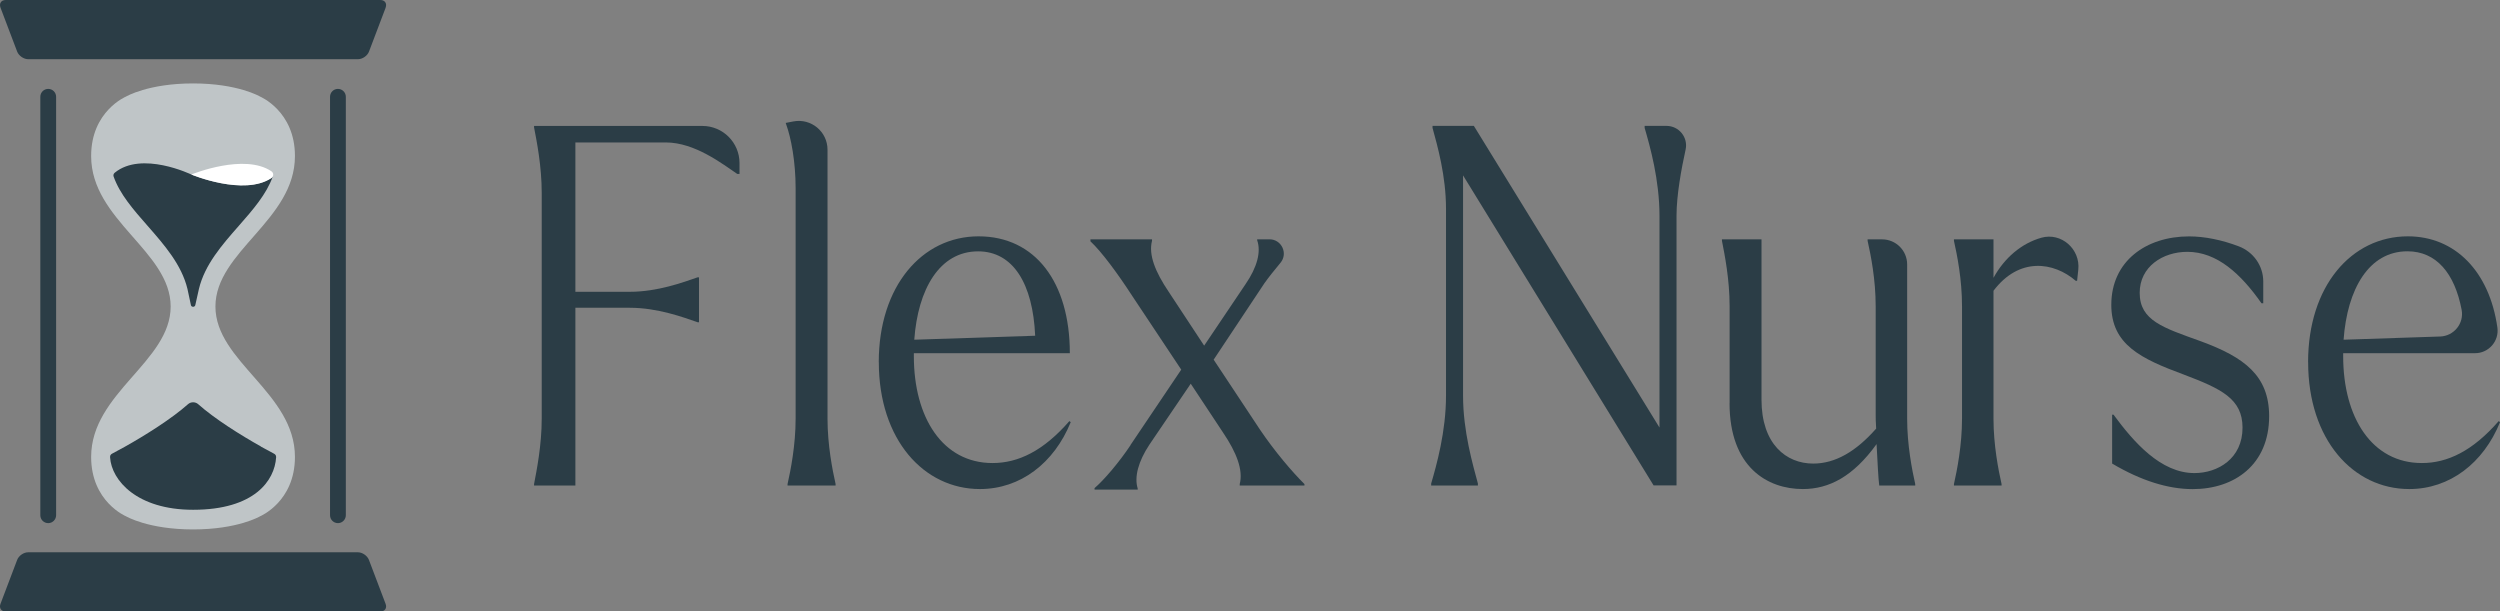
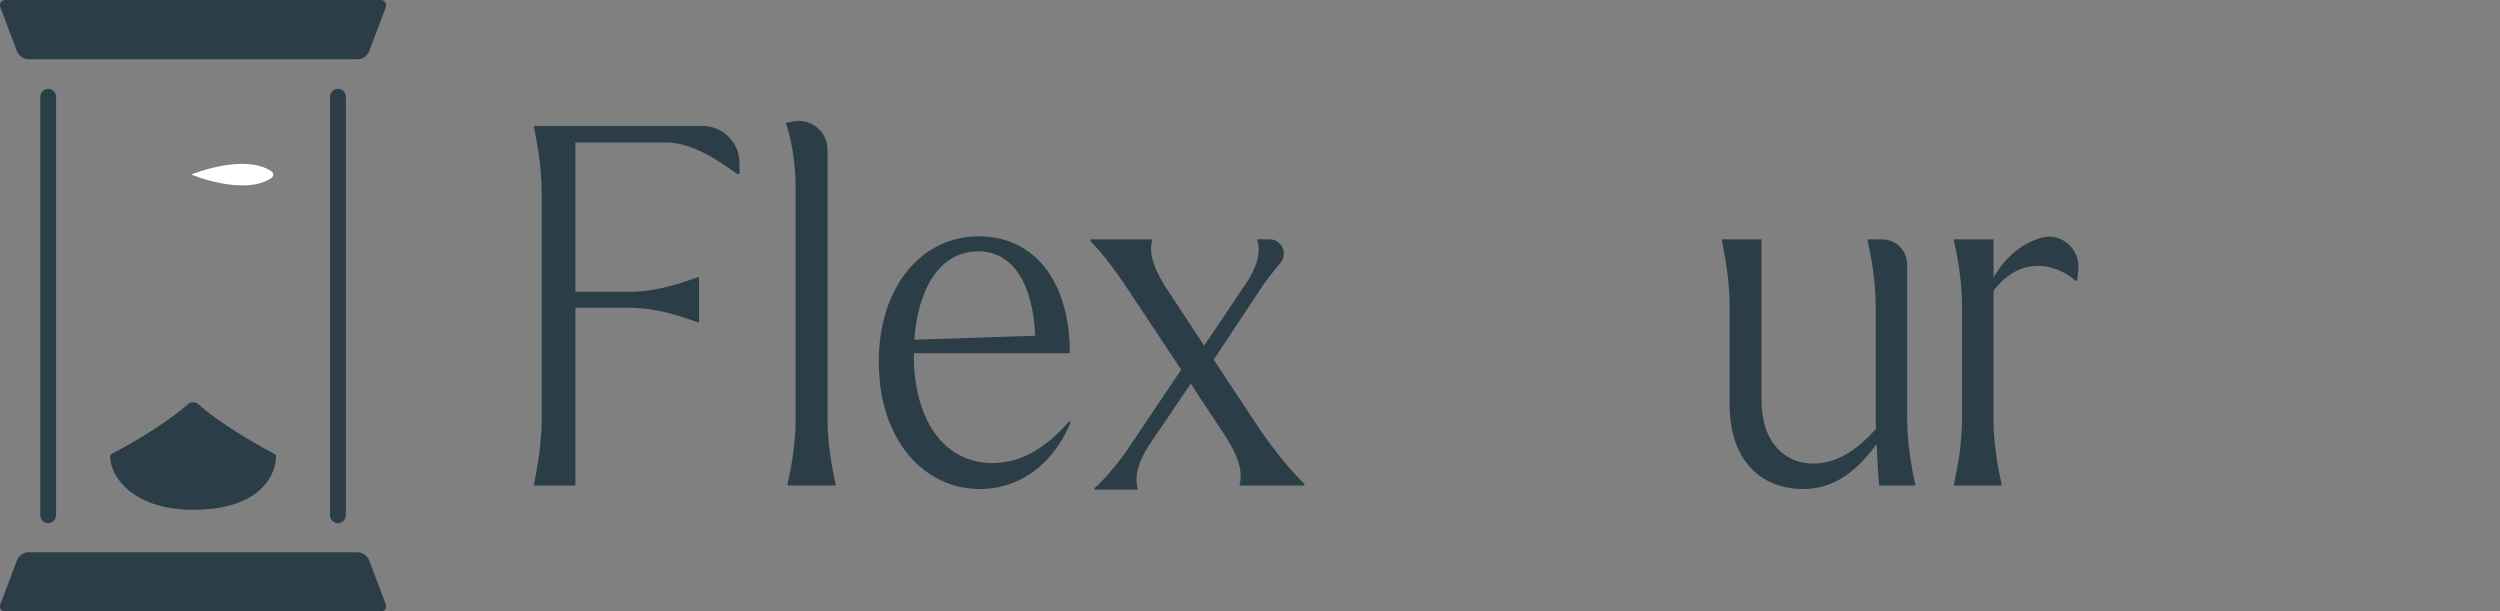
<svg xmlns="http://www.w3.org/2000/svg" id="b" viewBox="0 0 421.02 102.98">
  <rect x="0" y="0" width="421.02" height="102.98" fill="#808080" stroke="none" />
  <defs>
    <style>.d{fill:none;}.e{fill:#bfc5c7;}.f{fill:#fff;}.g{fill:#2b3d46;}.h{fill:#2b3d46;}</style>
  </defs>
  <g id="c">
    <path class="h" d="M96.9,23.99v25.15h9.16c4.69,0,9.01-1.6,11.43-2.44h.23v7.57h-.23c-2.42-.84-6.74-2.44-11.43-2.44h-9.16v29.94h-6.96v-.25c.45-2.36,1.29-6.56,1.29-11.02v-38.02c0-4.46-.83-8.66-1.29-11.02v-.25h28.35c3.45,0,6.25,2.8,6.25,6.25v1.83h-.38c-2.5-1.68-7.12-5.3-12.04-5.3h-15.22Z" />
    <path class="h" d="M140.73,81.77h-8.1v-.25c.53-2.36,1.36-6.56,1.36-11.02V31.72c0-4.46-.76-8.5-1.59-10.77l-.08-.25,1.29-.25h0c2.99-.57,5.75,1.72,5.75,4.76v45.28c0,4.46.83,8.66,1.36,11.02v.25Z" />
    <path class="h" d="M147.99,60.99c0-12.78,7.27-21.19,16.81-21.19s15.37,7.74,15.37,19.68h-26.27v.5c0,10.34,4.84,18,13.25,18,4.31,0,8.55-2.02,12.94-7.06l.23.17c-2.8,6.9-8.48,11.27-15.29,11.27-9.46,0-17.03-8.33-17.03-21.36ZM153.97,57.21l20.36-.67c-.38-8.75-3.71-14.21-9.61-14.21-6.51,0-10.14,6.39-10.75,14.89Z" />
    <path class="h" d="M190.38,74.95l8.55-12.7-8.33-12.53c-2.35-3.62-5.07-7.32-6.96-9.08v-.34h10.37v.25c-.61,2.35.53,5.21,2.8,8.58l5.98,9.08,6.96-10.34c1.97-2.86,2.65-5.47,1.97-7.4v-.17h2.07c2.04,0,3.16,2.38,1.86,3.95-.99,1.19-2,2.44-2.71,3.45l-8.55,12.87,7.8,11.78c2.5,3.7,5.45,7.15,7.49,9.17v.25h-10.9v-.25c.61-2.36-.53-5.3-2.8-8.66l-5.45-8.24-6.96,10.26c-1.89,2.86-2.57,5.47-1.97,7.4v.17h-7.27v-.25c1.59-1.35,4.16-4.37,6.06-7.23Z" />
-     <path class="h" d="M246.39,29.54v37.09c0,6.05,1.67,11.69,2.5,14.8v.34h-7.87v-.34c.91-3.11,2.5-8.75,2.5-14.8v-31.46c0-5.55-1.44-10.6-2.27-13.63v-.34h6.96l31.26,50.8v-35.66c0-6.05-1.59-11.69-2.5-14.8v-.34h3.68c2.1,0,3.67,1.94,3.22,3.99-.7,3.18-1.53,7.66-1.53,11.14v45.42h-3.86l-32.1-52.23Z" />
    <path class="h" d="M291.28,67.89v-16.32c0-4.54-.83-8.66-1.29-11.02v-.25h6.66v27c0,7.49,4.16,10.77,8.71,10.77,3.71,0,7.19-2.02,10.6-5.89-.08-1.09-.08-1.93-.08-2.52v-18.08c0-4.54-.83-8.66-1.36-11.02v-.25h2.44c2.33,0,4.22,1.89,4.22,4.22v25.97c0,4.46.83,8.66,1.36,11.02v.25h-6.06c-.15-1.01-.3-4.12-.45-6.98-3.94,5.47-8.02,7.57-12.42,7.57-5.98,0-12.34-3.7-12.34-14.47Z" />
    <path class="h" d="M337.08,81.77h-8.02v-.25c.53-2.36,1.36-6.56,1.36-11.02v-18.92c0-4.54-.83-8.66-1.36-11.02v-.25h6.66v6.48c1.84-3.37,4.73-5.81,8.05-6.75,3.36-.96,6.61,1.92,6.23,5.39l-.2,1.86h-.23c-3.71-3.2-9.54-4.04-13.85,1.68v21.53c0,4.46.83,8.66,1.36,11.02v.25Z" />
-     <path class="h" d="M355.7,78.07v-8.24h.23c3.41,4.63,7.95,9.84,13.63,9.84,3.94,0,8.1-2.44,8.1-7.65,0-4.88-3.63-6.56-9.84-8.92-7.27-2.69-12.26-5.05-12.26-11.77,0-7.32,5.83-11.52,13.1-11.52,2.64,0,5.54.6,8.38,1.68,2.46.94,4.11,3.28,4.11,5.91v3.67h-.3c-3.48-4.96-7.49-8.66-12.49-8.66-4.16,0-8.02,2.52-8.02,6.9,0,4.71,4.01,5.89,10.29,8.16,7.34,2.69,11.51,5.8,11.51,12.62,0,8.16-5.83,12.28-12.87,12.28-4.16,0-8.71-1.43-13.55-4.29Z" />
-     <path class="h" d="M388.7,60.99c0-12.78,7.27-21.19,16.81-21.19,7.93,0,13.73,5.9,15.07,15.36.32,2.28-1.46,4.32-3.76,4.32h-22.21v.5c0,10.34,4.84,18,13.25,18,4.31,0,8.55-2.02,12.94-7.06l.23.17c-2.8,6.9-8.48,11.27-15.29,11.27-9.46,0-17.03-8.33-17.03-21.36ZM394.68,57.21l16.27-.54c2.32-.08,4.04-2.21,3.61-4.49-1.17-6.17-4.28-9.86-9.13-9.86-6.51,0-10.14,6.39-10.75,14.89Z" />
-     <path class="e" d="M49.67,26.28s0-.01,0-.02c0-7.55-5.86-9.99-5.86-9.99,0,0-3.72-2.22-11.3-2.22s-11.3,2.22-11.3,2.22c0,0-5.86,2.44-5.86,9.99,0,0,0,0,0,.02,0,0,0,0,0,.01,0,10.78,13.39,16.05,13.39,25.33s-13.39,14.55-13.39,25.33c0,7.55,5.86,9.99,5.86,9.99,0,0,3.72,2.22,11.3,2.22s11.3-2.22,11.3-2.22c0,0,5.86-2.44,5.86-9.99,0-10.78-13.39-16.05-13.39-25.33s13.39-14.55,13.39-25.33c0,0,0,0,0-.01Z" />
    <path class="d" d="M22.03,83.98c-1.11-.68-3.52-2.67-3.52-7.03s3.08-8.04,6.35-11.77c2.81-3.21,5.7-6.51,6.69-10.6l.92-4.98,1.01,4.98c.98,4.09,3.87,7.39,6.69,10.6,3.27,3.72,6.35,7.24,6.35,11.77s-2.42,6.35-3.52,7.03c0,0-1.83,2.11-10.48,2.11s-10.48-2.11-10.48-2.11Z" />
-     <path class="g" d="M45.71,29.97c-4.64,3.11-13.49-.58-13.49-.58,0,0-8.36-4.03-12.9-.3-.19.16-.27.4-.19.63,1.05,2.99,3.35,5.61,5.75,8.34,2.81,3.21,5.7,6.51,6.69,10.6l.58,2.72c.08.38.66.38.74,0l.61-2.72c.98-4.09,3.87-7.39,6.69-10.6,2.39-2.72,4.68-5.34,5.74-8.32-.07.09-.12.16-.21.22Z" />
    <path class="f" d="M45.7,28.84c-4.53-3.04-13.17.42-13.48.55.03.02,8.86,3.69,13.48.6.42-.28.42-.87,0-1.15Z" />
    <path class="g" d="M43.94,75.19c-3.48-1.95-7.82-4.68-10.56-7.12-.48-.43-1.24-.43-1.72,0-2.78,2.47-7.18,5.23-10.68,7.19-.76.42-1.47.81-2.12,1.15-.21.11-.34.32-.32.55,0,.03,0,.05,0,.08.25,3.85,4.51,8.81,13.98,8.81,10.38,0,13.73-4.96,13.98-8.81,0-.02,0-.05,0-.07.01-.23-.11-.44-.32-.55-.68-.35-1.44-.76-2.24-1.21Z" />
    <path class="g" d="M64.94,1.28c.27-.7-.13-1.28-.88-1.28H.96C.21,0-.18.57.08,1.28l2.81,7.41c.27.7,1.1,1.28,1.85,1.28h55.55c.75,0,1.58-.57,1.85-1.28l2.81-7.41Z" />
    <path class="g" d="M.08,101.7c-.27.7.13,1.28.88,1.28h63.1c.75,0,1.15-.57.88-1.28l-2.81-7.41c-.27-.7-1.1-1.28-1.85-1.28H4.74c-.75,0-1.58.57-1.85,1.28L.08,101.7Z" />
    <path class="g" d="M8.12,14.97c-.74,0-1.33.6-1.33,1.33v70.47c0,.74.6,1.33,1.33,1.33s1.33-.6,1.33-1.33V16.3c0-.74-.6-1.33-1.33-1.33Z" />
    <path class="g" d="M56.91,14.97c-.74,0-1.33.6-1.33,1.33v70.47c0,.74.6,1.33,1.33,1.33s1.33-.6,1.33-1.33V16.3c0-.74-.6-1.33-1.33-1.33Z" />
  </g>
</svg>